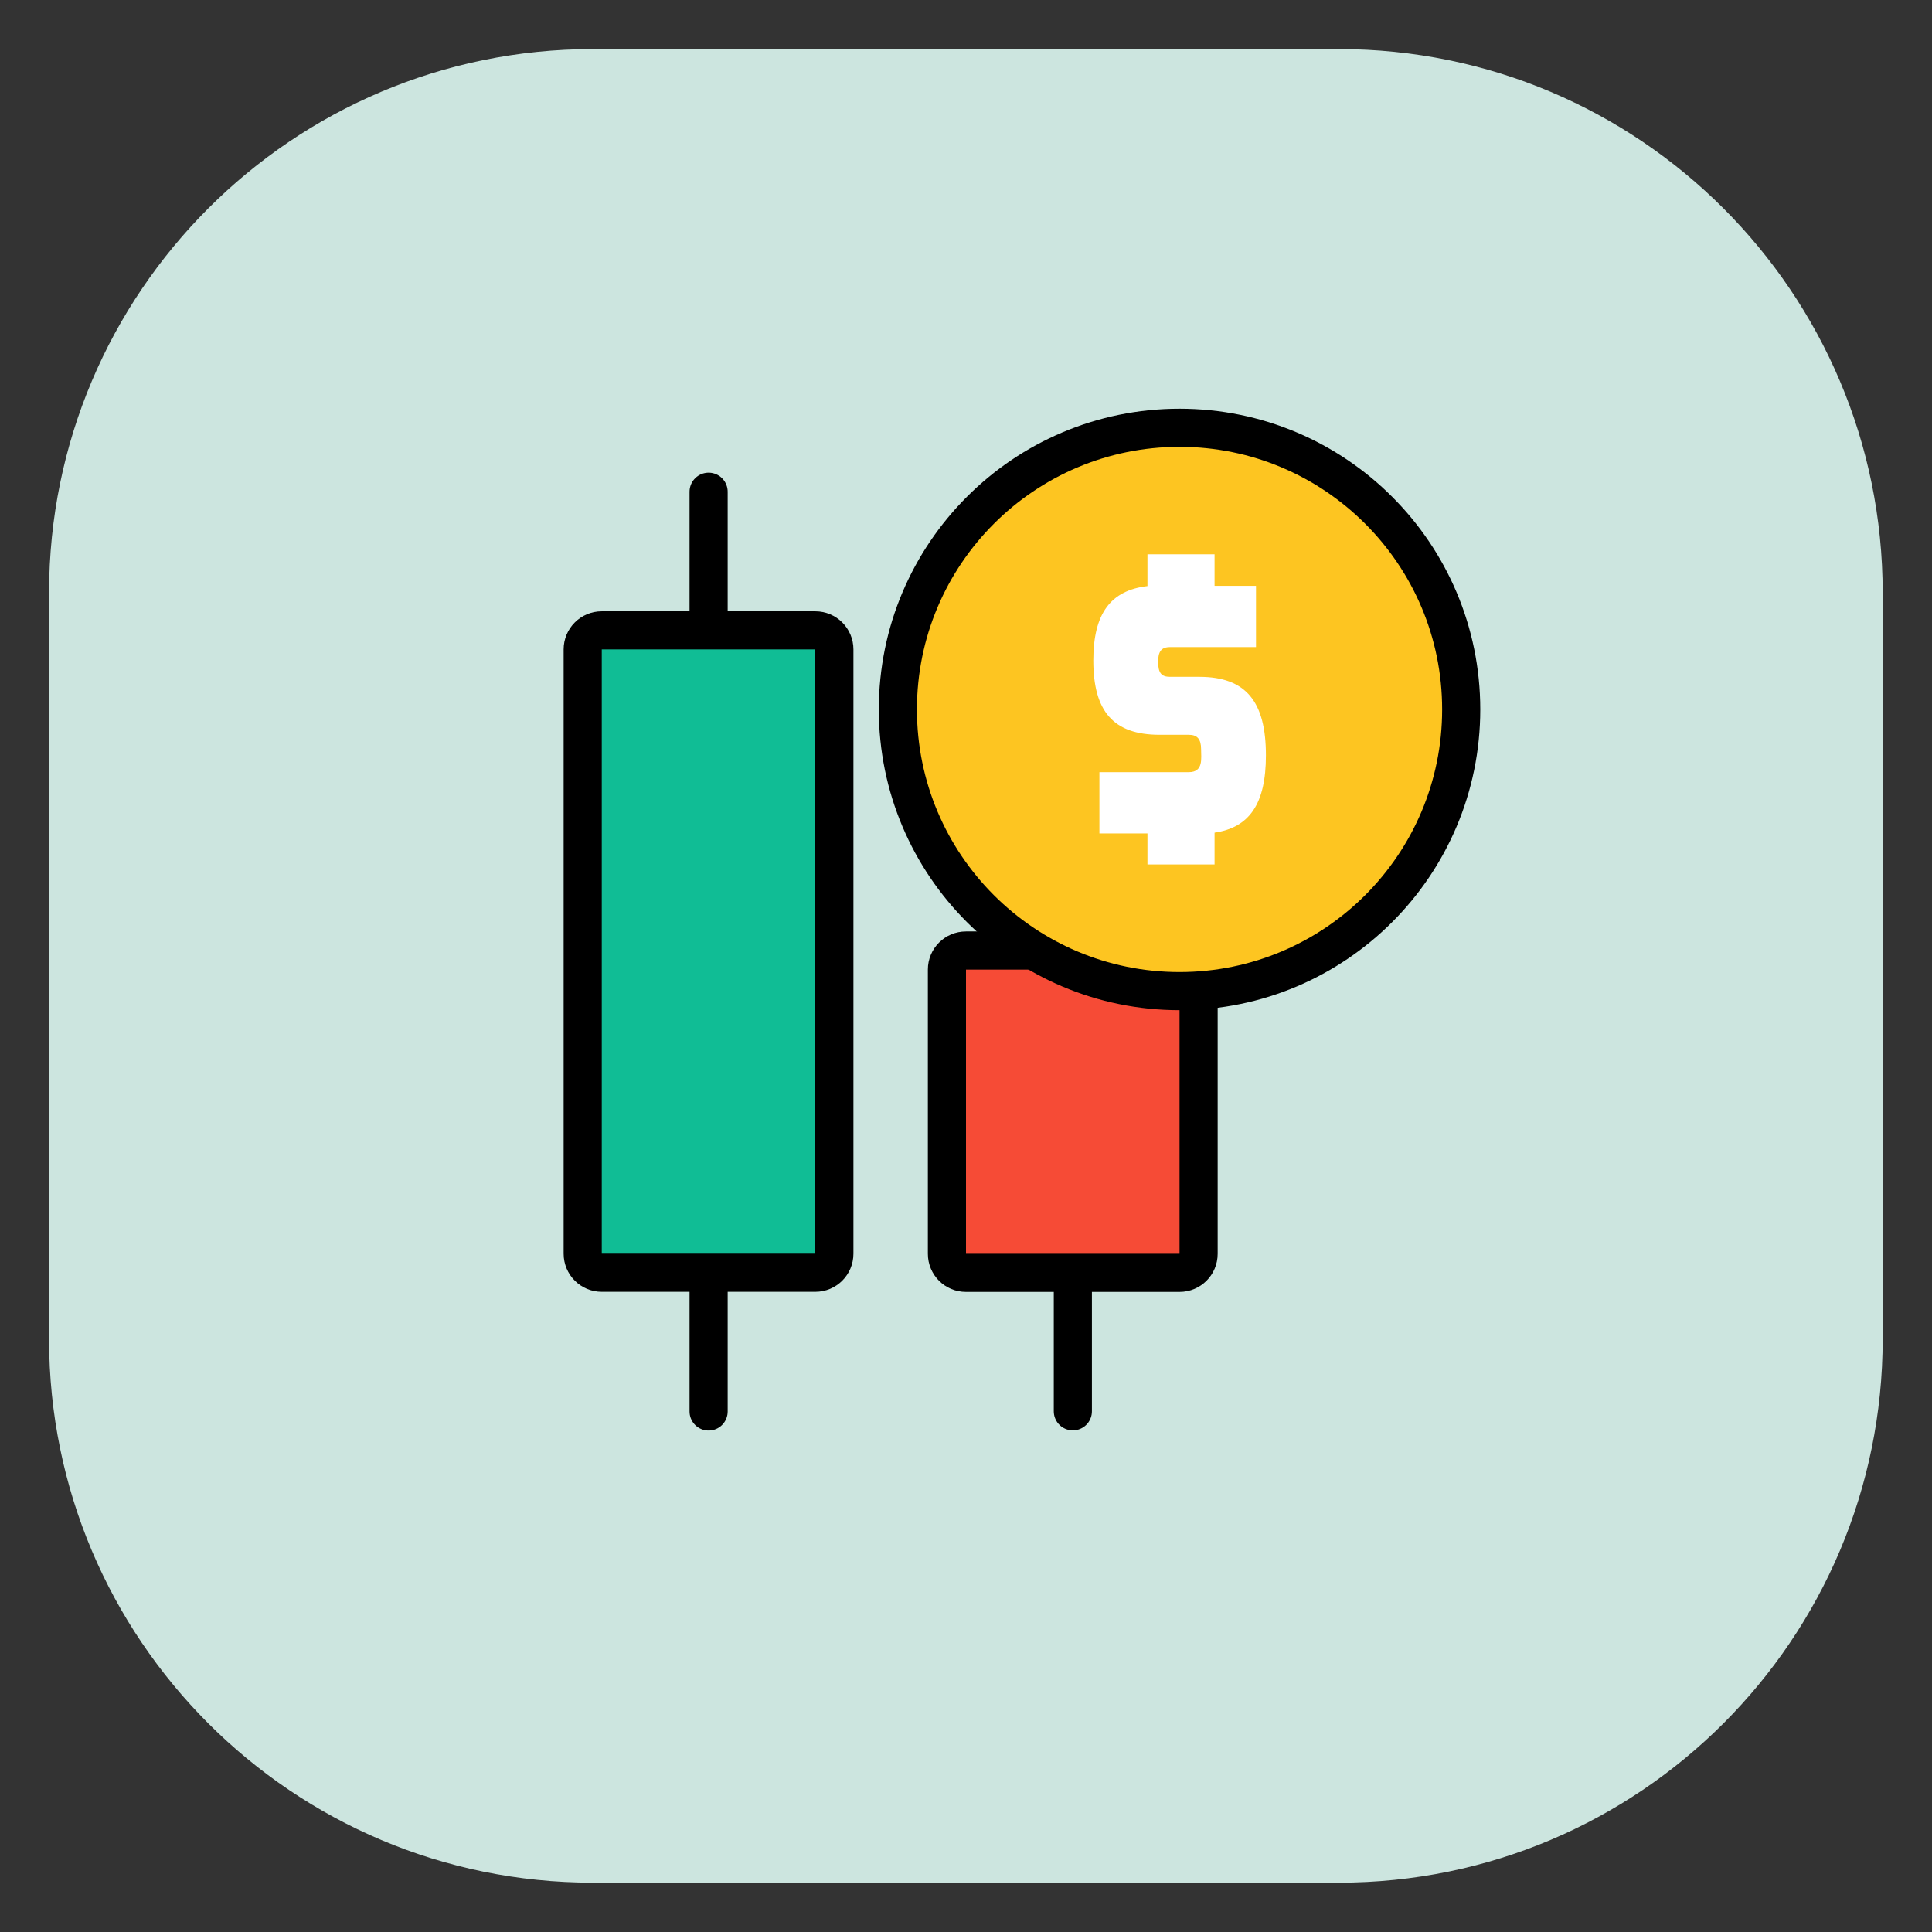
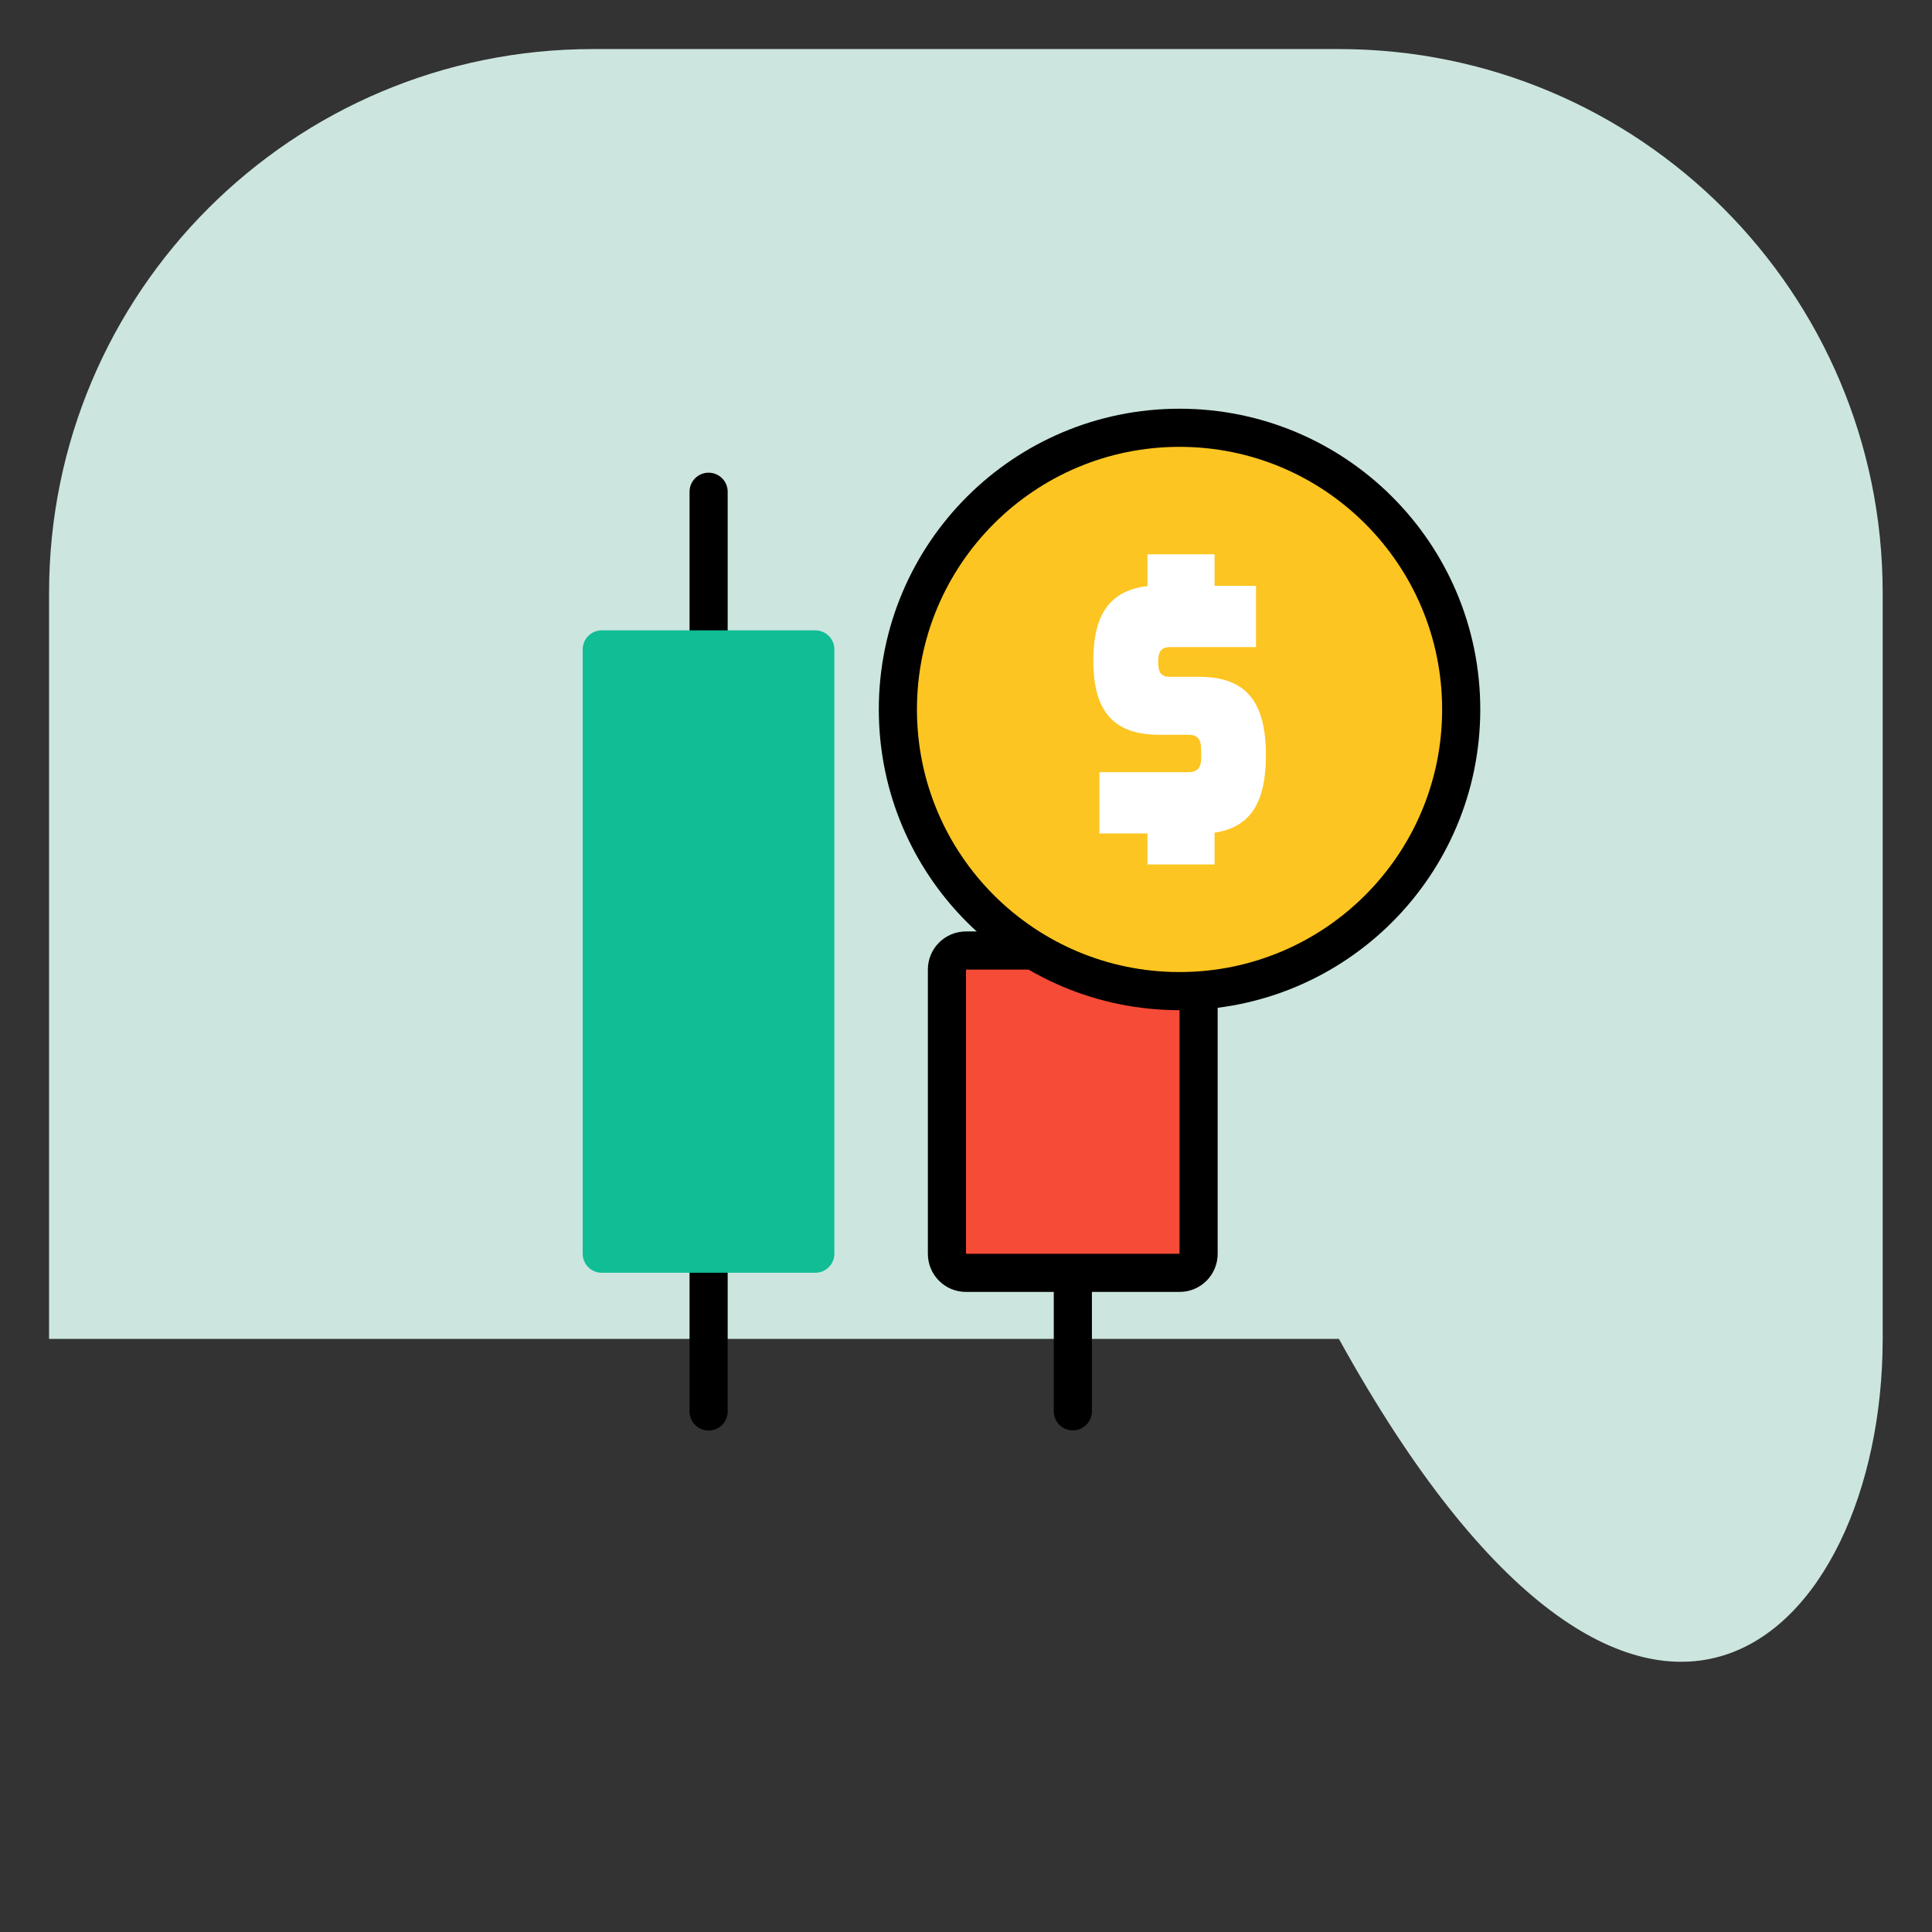
<svg xmlns="http://www.w3.org/2000/svg" width="76" height="76" viewBox="0 0 76 76" fill="none">
  <rect x="0" y="0" width="76" height="76" fill="#333333" stroke="none" />
-   <path d="M52.67 1.93H23.32C11.506 1.93 1.93 11.506 1.93 23.32V52.67C1.93 64.483 11.506 74.06 23.32 74.06H52.67C64.483 74.06 74.06 64.483 74.06 52.67V23.32C74.06 11.506 64.483 1.93 52.67 1.93Z" fill="#CCE5DF" />
+   <path d="M52.67 1.93H23.32C11.506 1.93 1.93 11.506 1.93 23.32V52.67H52.67C64.483 74.06 74.06 64.483 74.06 52.67V23.32C74.06 11.506 64.483 1.93 52.67 1.93Z" fill="#CCE5DF" />
  <path d="M27.875 19.344V55.524" stroke="black" stroke-width="1.5" stroke-linecap="round" stroke-linejoin="round" />
  <path d="M32.072 24.797H23.672C23.258 24.797 22.922 25.133 22.922 25.547V49.317C22.922 49.731 23.258 50.067 23.672 50.067H32.072C32.486 50.067 32.822 49.731 32.822 49.317V25.547C32.822 25.133 32.486 24.797 32.072 24.797Z" fill="#10BD95" />
-   <path d="M32.072 25.547V49.317H23.672V25.547H32.072ZM32.072 24.047H23.672C22.842 24.047 22.172 24.717 22.172 25.547V49.317C22.172 50.147 22.842 50.817 23.672 50.817H32.072C32.902 50.817 33.572 50.147 33.572 49.317V25.547C33.572 24.717 32.902 24.047 32.072 24.047Z" fill="black" />
  <path d="M42.203 31.938V55.517" stroke="black" stroke-width="1.5" stroke-linecap="round" stroke-linejoin="round" />
  <path d="M46.4 37.391H38C37.586 37.391 37.25 37.726 37.25 38.141V49.321C37.25 49.735 37.586 50.071 38 50.071H46.4C46.814 50.071 47.15 49.735 47.15 49.321V38.141C47.15 37.726 46.814 37.391 46.4 37.391Z" fill="#F64B36" />
  <path d="M46.4 38.141V49.321H38V38.141H46.4ZM46.4 36.641H38C37.17 36.641 36.5 37.311 36.5 38.141V49.321C36.5 50.151 37.17 50.821 38 50.821H46.4C47.23 50.821 47.9 50.151 47.9 49.321V38.141C47.9 37.311 47.23 36.641 46.4 36.641Z" fill="black" />
  <path d="M46.4 38.988C52.52 38.988 57.48 34.027 57.48 27.908C57.48 21.789 52.52 16.828 46.4 16.828C40.281 16.828 35.32 21.789 35.32 27.908C35.32 34.027 40.281 38.988 46.4 38.988Z" fill="#FDC521" stroke="black" stroke-width="1.5" stroke-miterlimit="10" />
  <path d="M43.008 25.985C43.008 24.135 43.688 23.225 45.138 23.055V21.805H47.778V23.045H49.408V25.455H46.028C45.678 25.455 45.558 25.635 45.558 26.035C45.558 26.485 45.698 26.625 46.028 26.625H47.178C49.018 26.625 49.798 27.605 49.798 29.715C49.798 31.635 49.138 32.555 47.778 32.755V34.005H45.138V32.785H43.248V30.375H46.768C47.348 30.375 47.248 29.825 47.248 29.475C47.248 29.075 47.098 28.905 46.768 28.905H45.618C43.798 28.905 43.008 27.985 43.008 25.975V25.985Z" fill="white" />
</svg>